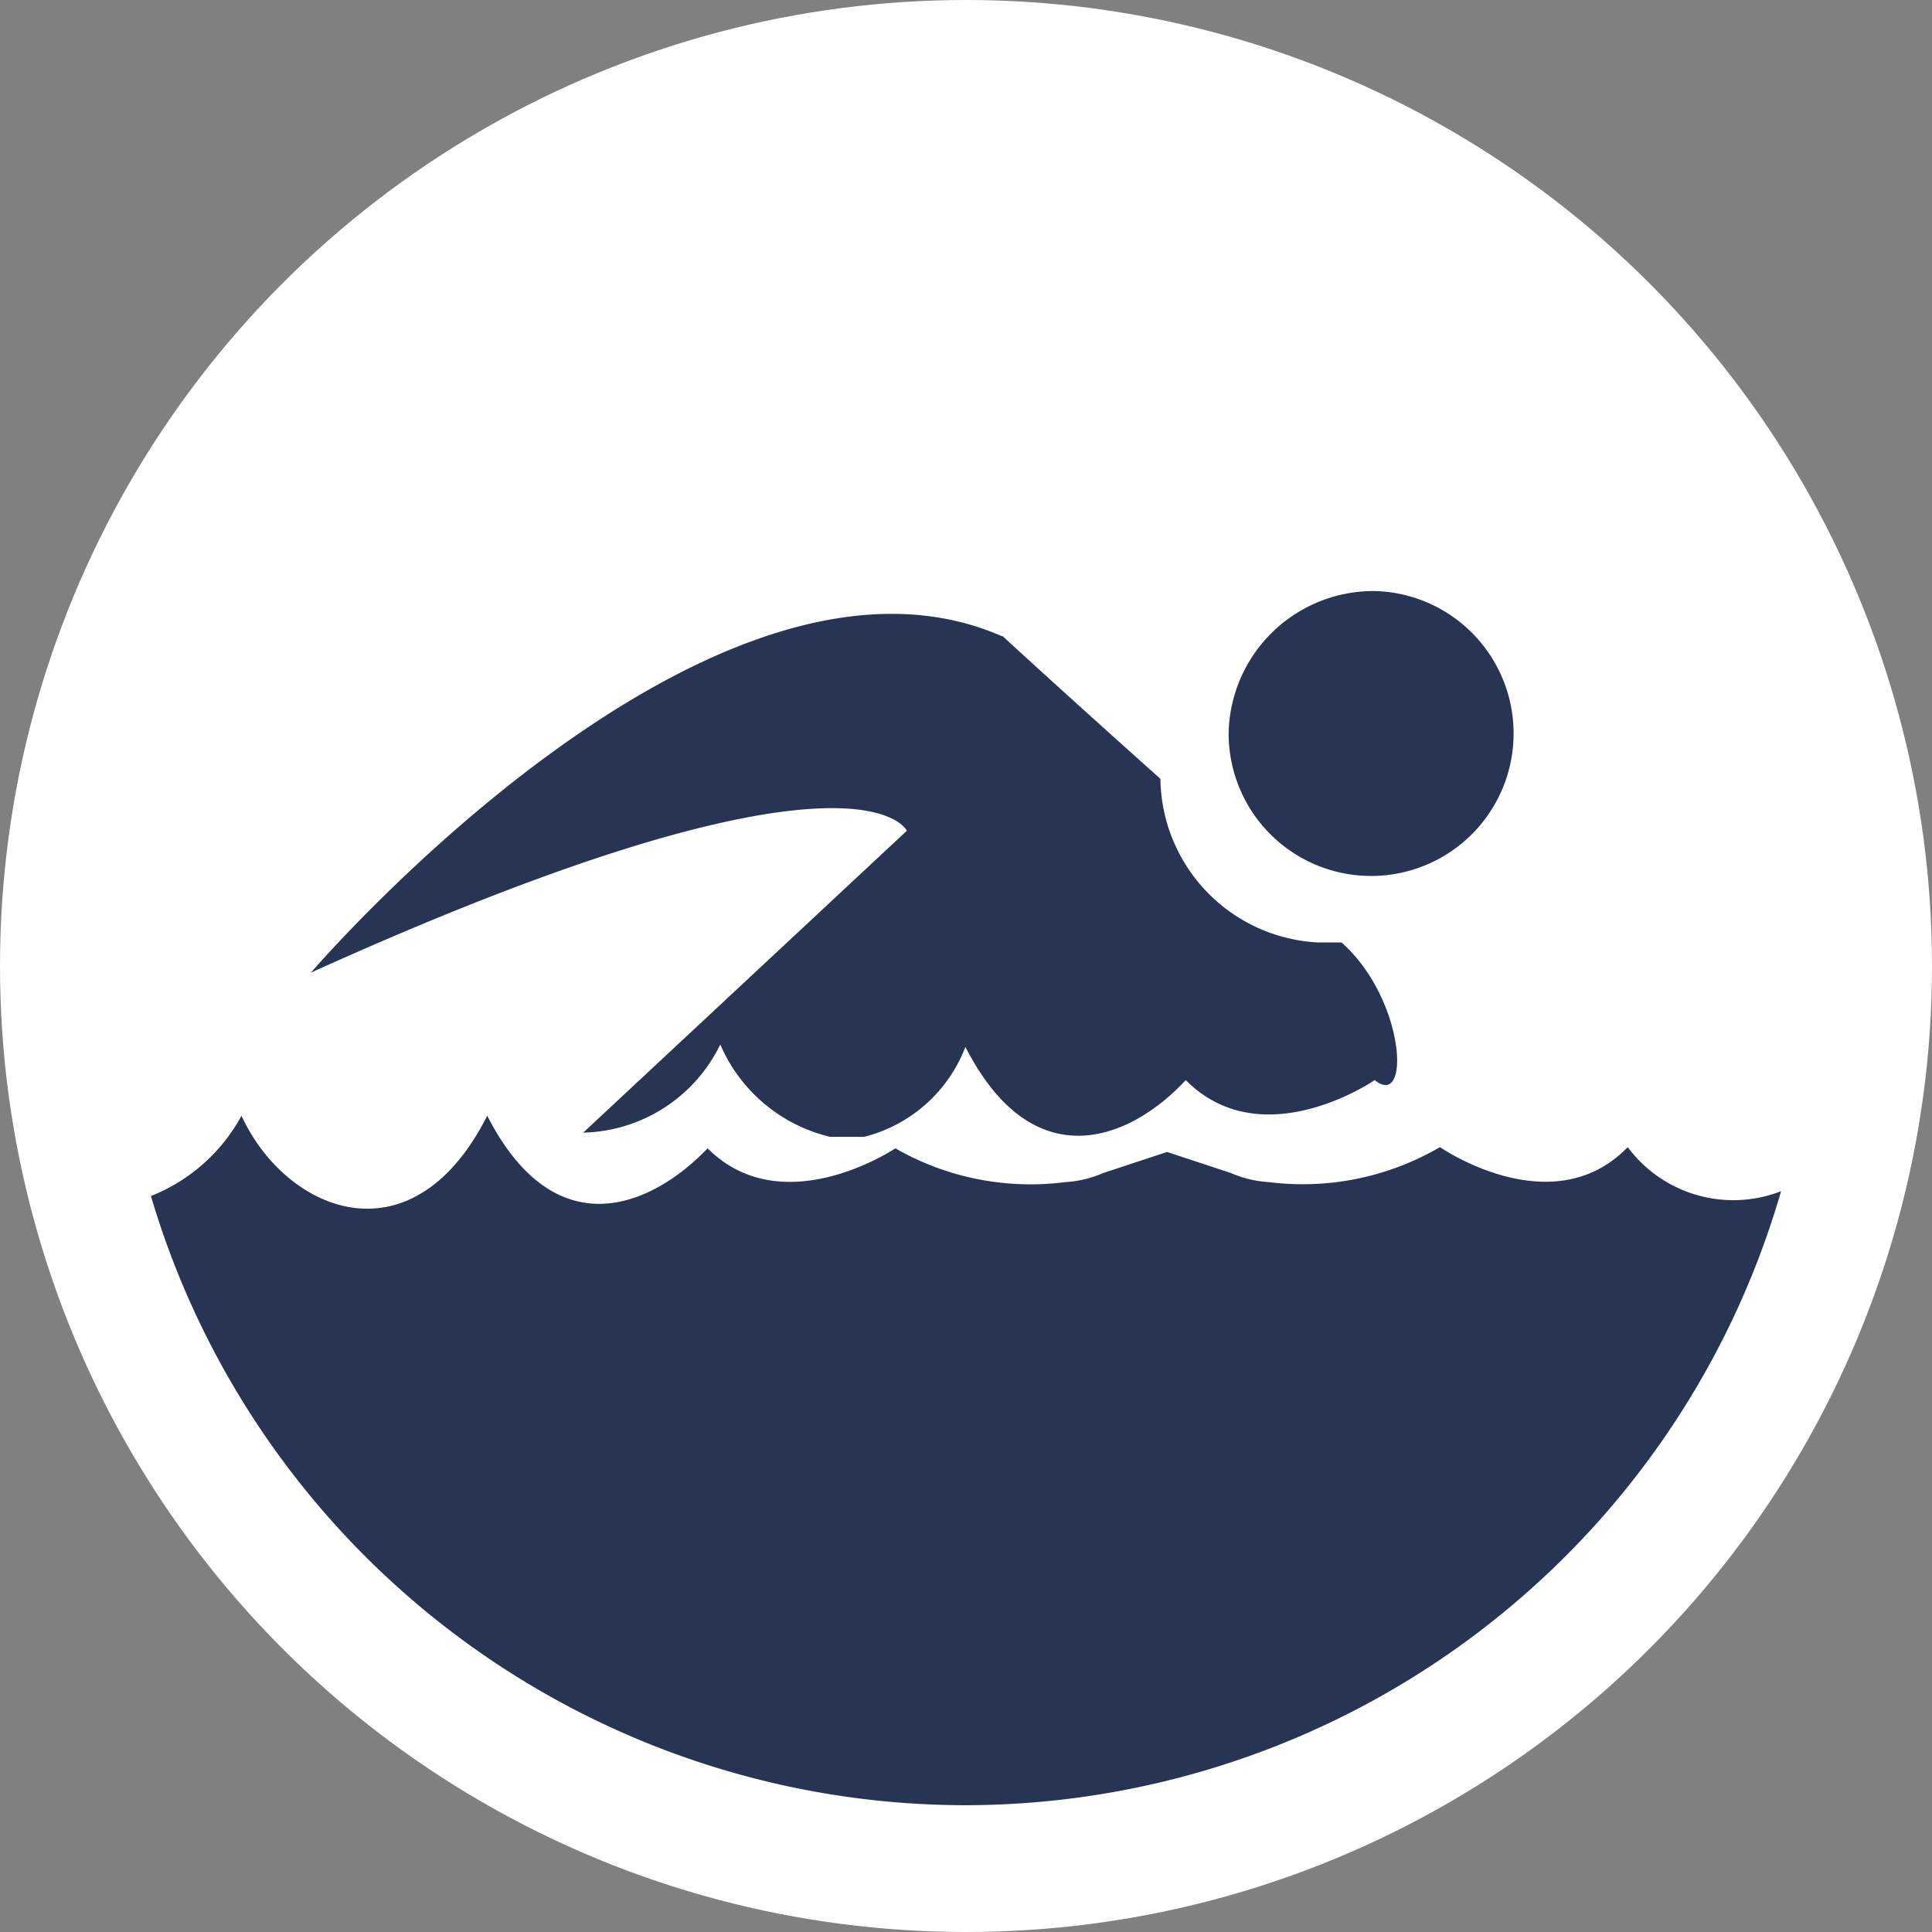
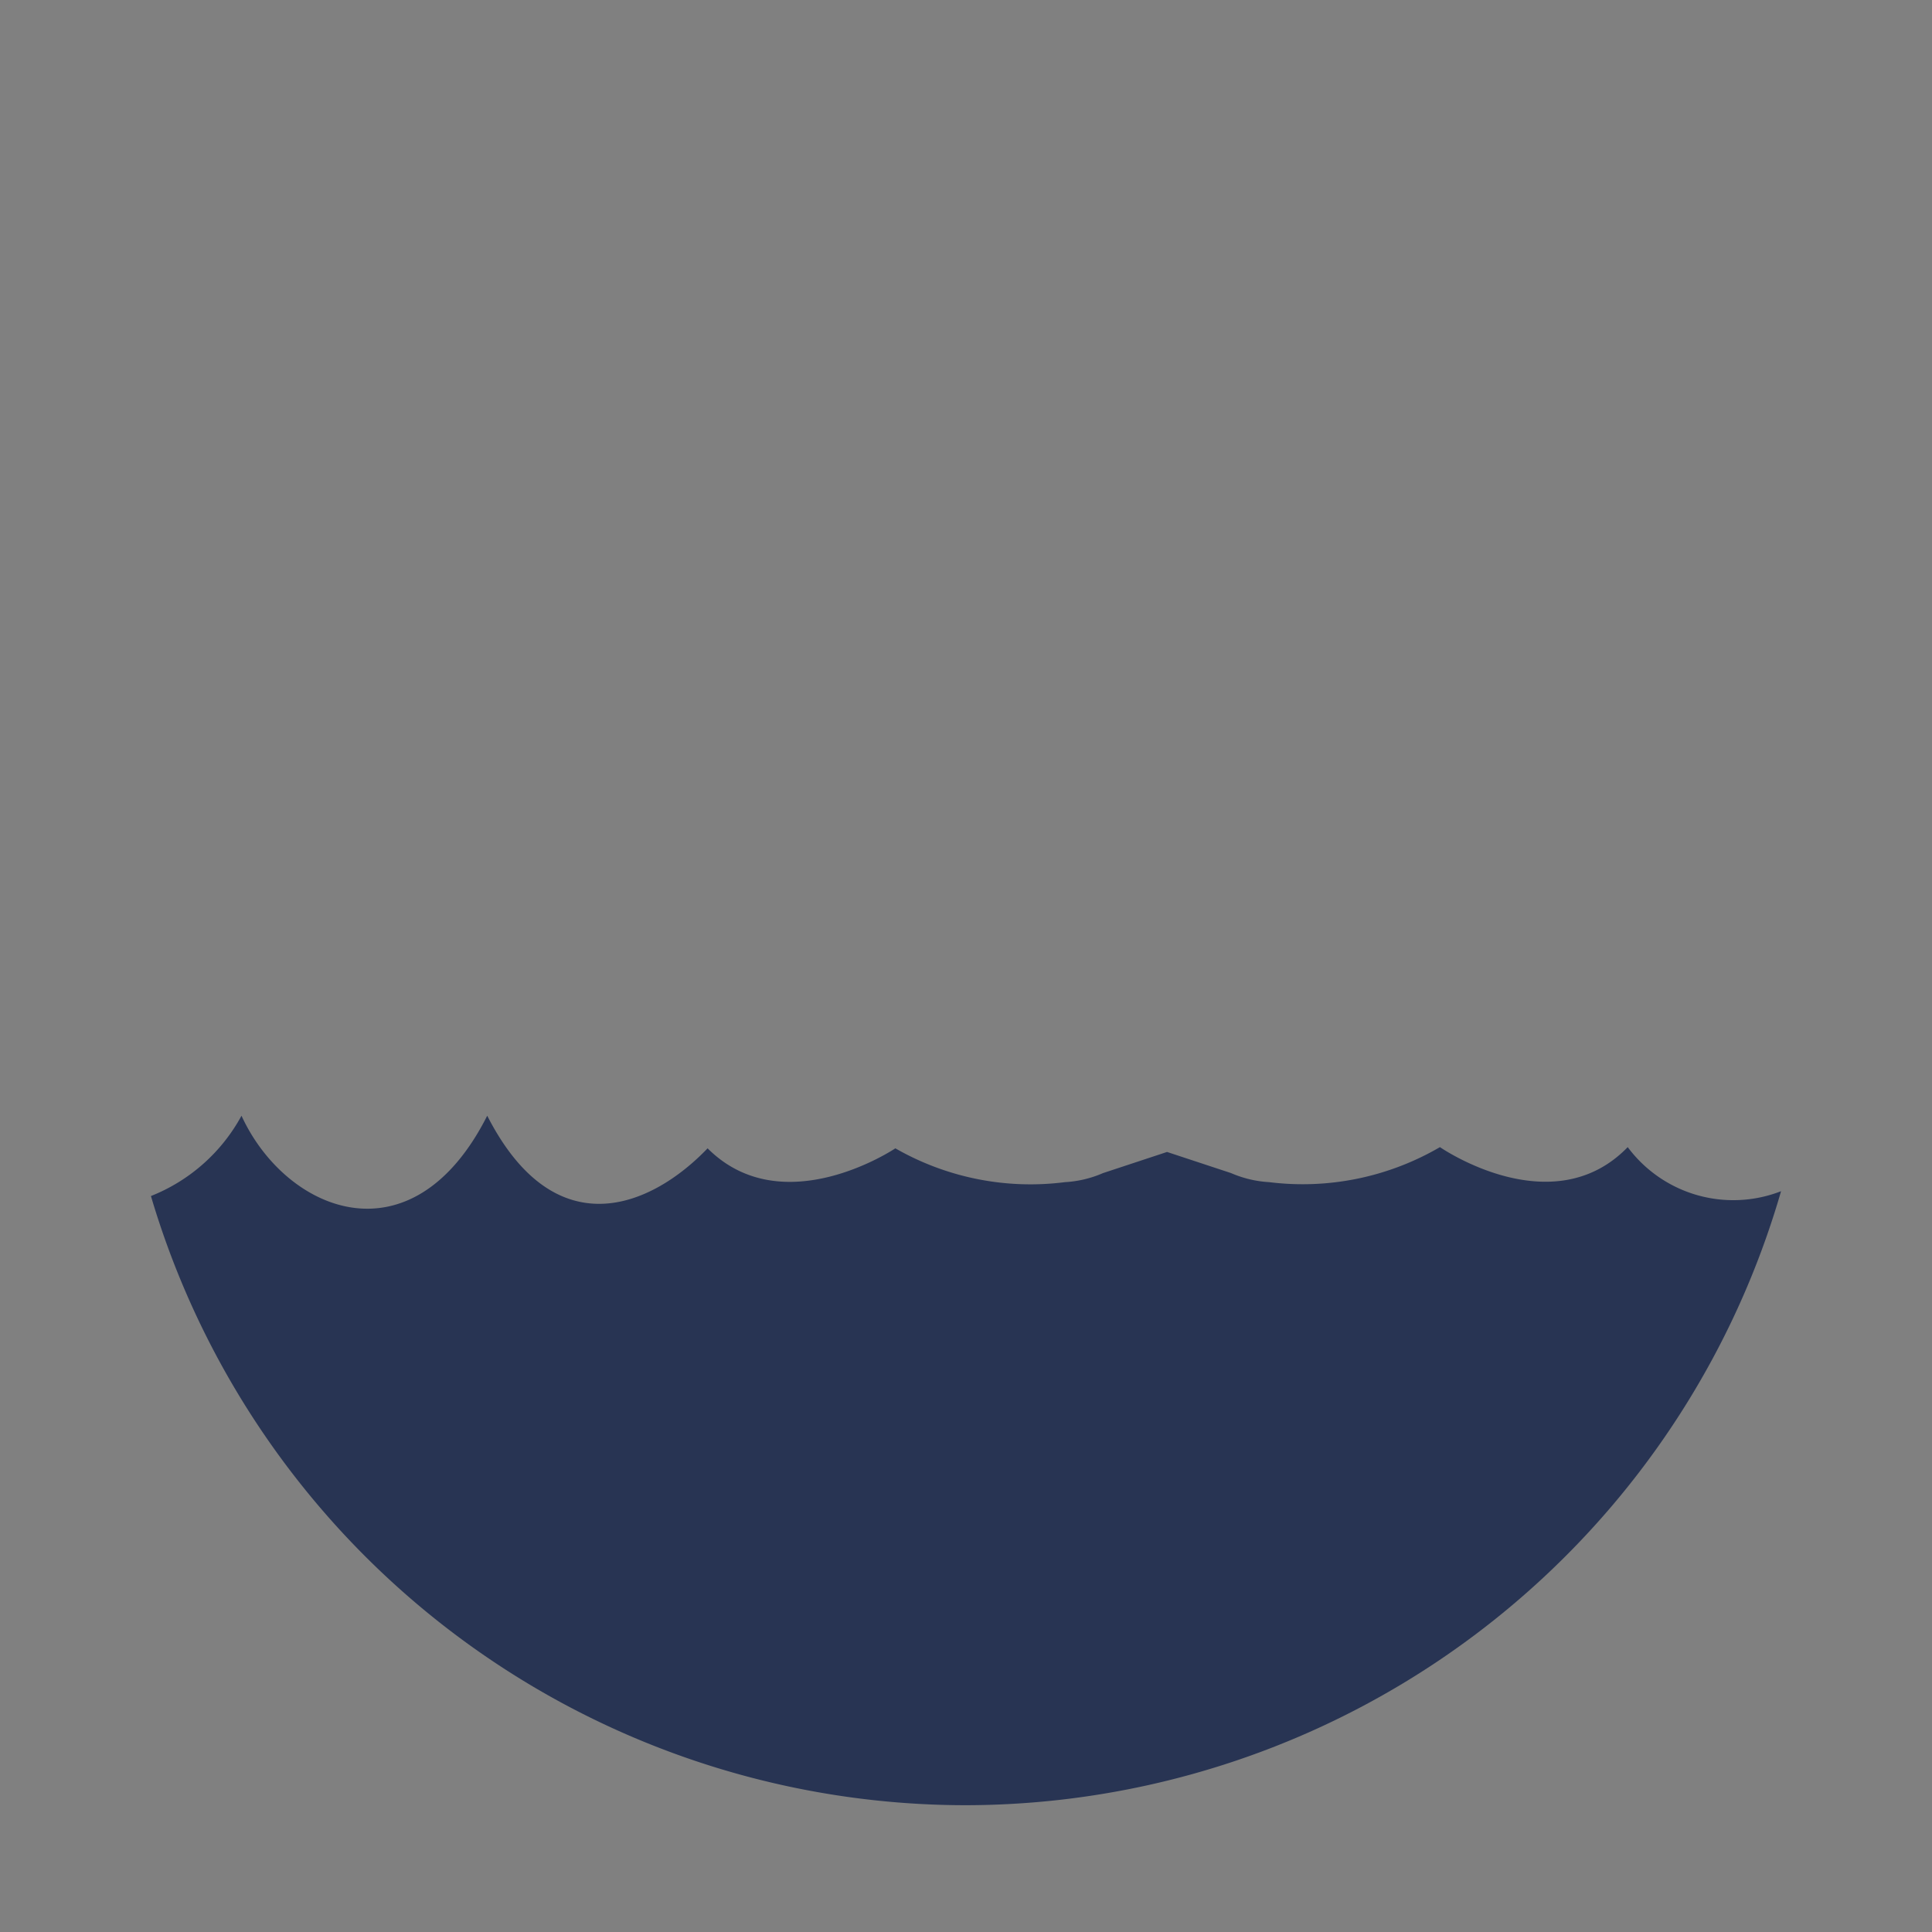
<svg xmlns="http://www.w3.org/2000/svg" id="Ebene_1" data-name="Ebene 1" viewBox="0 0 32 32">
  <rect x="0" y="0" width="32" height="32" fill="#808080" stroke="none" />
  <defs>
    <style>.cls-1{fill:#fff;}.cls-2{fill:#283453;}</style>
  </defs>
  <title>swimming-solid-white</title>
-   <circle class="cls-1" cx="16" cy="16" r="16" />
-   <path class="cls-2" d="M22.79,9.79a2.36,2.36,0,1,1-2.44,2.36,2.4,2.4,0,0,1,2.44-2.36Z" />
-   <path class="cls-2" d="M16.6,10.53c.63.58,1.58,1.44,2.62,2.37a2.75,2.75,0,0,0,2.61,2.71h.39c1.06.94,1.15,2.77.55,2.28,0,0-1.86,1.28-3.13,0-.93,1-2.53,1.64-3.65-.55a2.43,2.43,0,0,1-1.68,1.49h-.56a2.65,2.65,0,0,1-1.82-1.53,2.59,2.59,0,0,1-2.27,1.46l5.36-5S14.23,12,5.15,16.11c0,0,6.6-7.7,11.45-5.57Z" />
  <path class="cls-2" d="M16,29.9A14.08,14.08,0,0,1,2.5,19.81,2.94,2.94,0,0,0,4,18.48c.73,1.59,2.82,2.47,4.07,0,1.12,2.19,2.71,1.52,3.65.54,1.25,1.25,3.11,0,3.11,0a4.5,4.5,0,0,0,2.81.56,1.84,1.84,0,0,0,.63-.15l1.06-.35,1.06.35a1.85,1.85,0,0,0,.63.15A4.51,4.51,0,0,0,23.85,19s1.86,1.29,3.11,0a2.18,2.18,0,0,0,2.54.73A14.08,14.08,0,0,1,16,29.9Z" />
</svg>